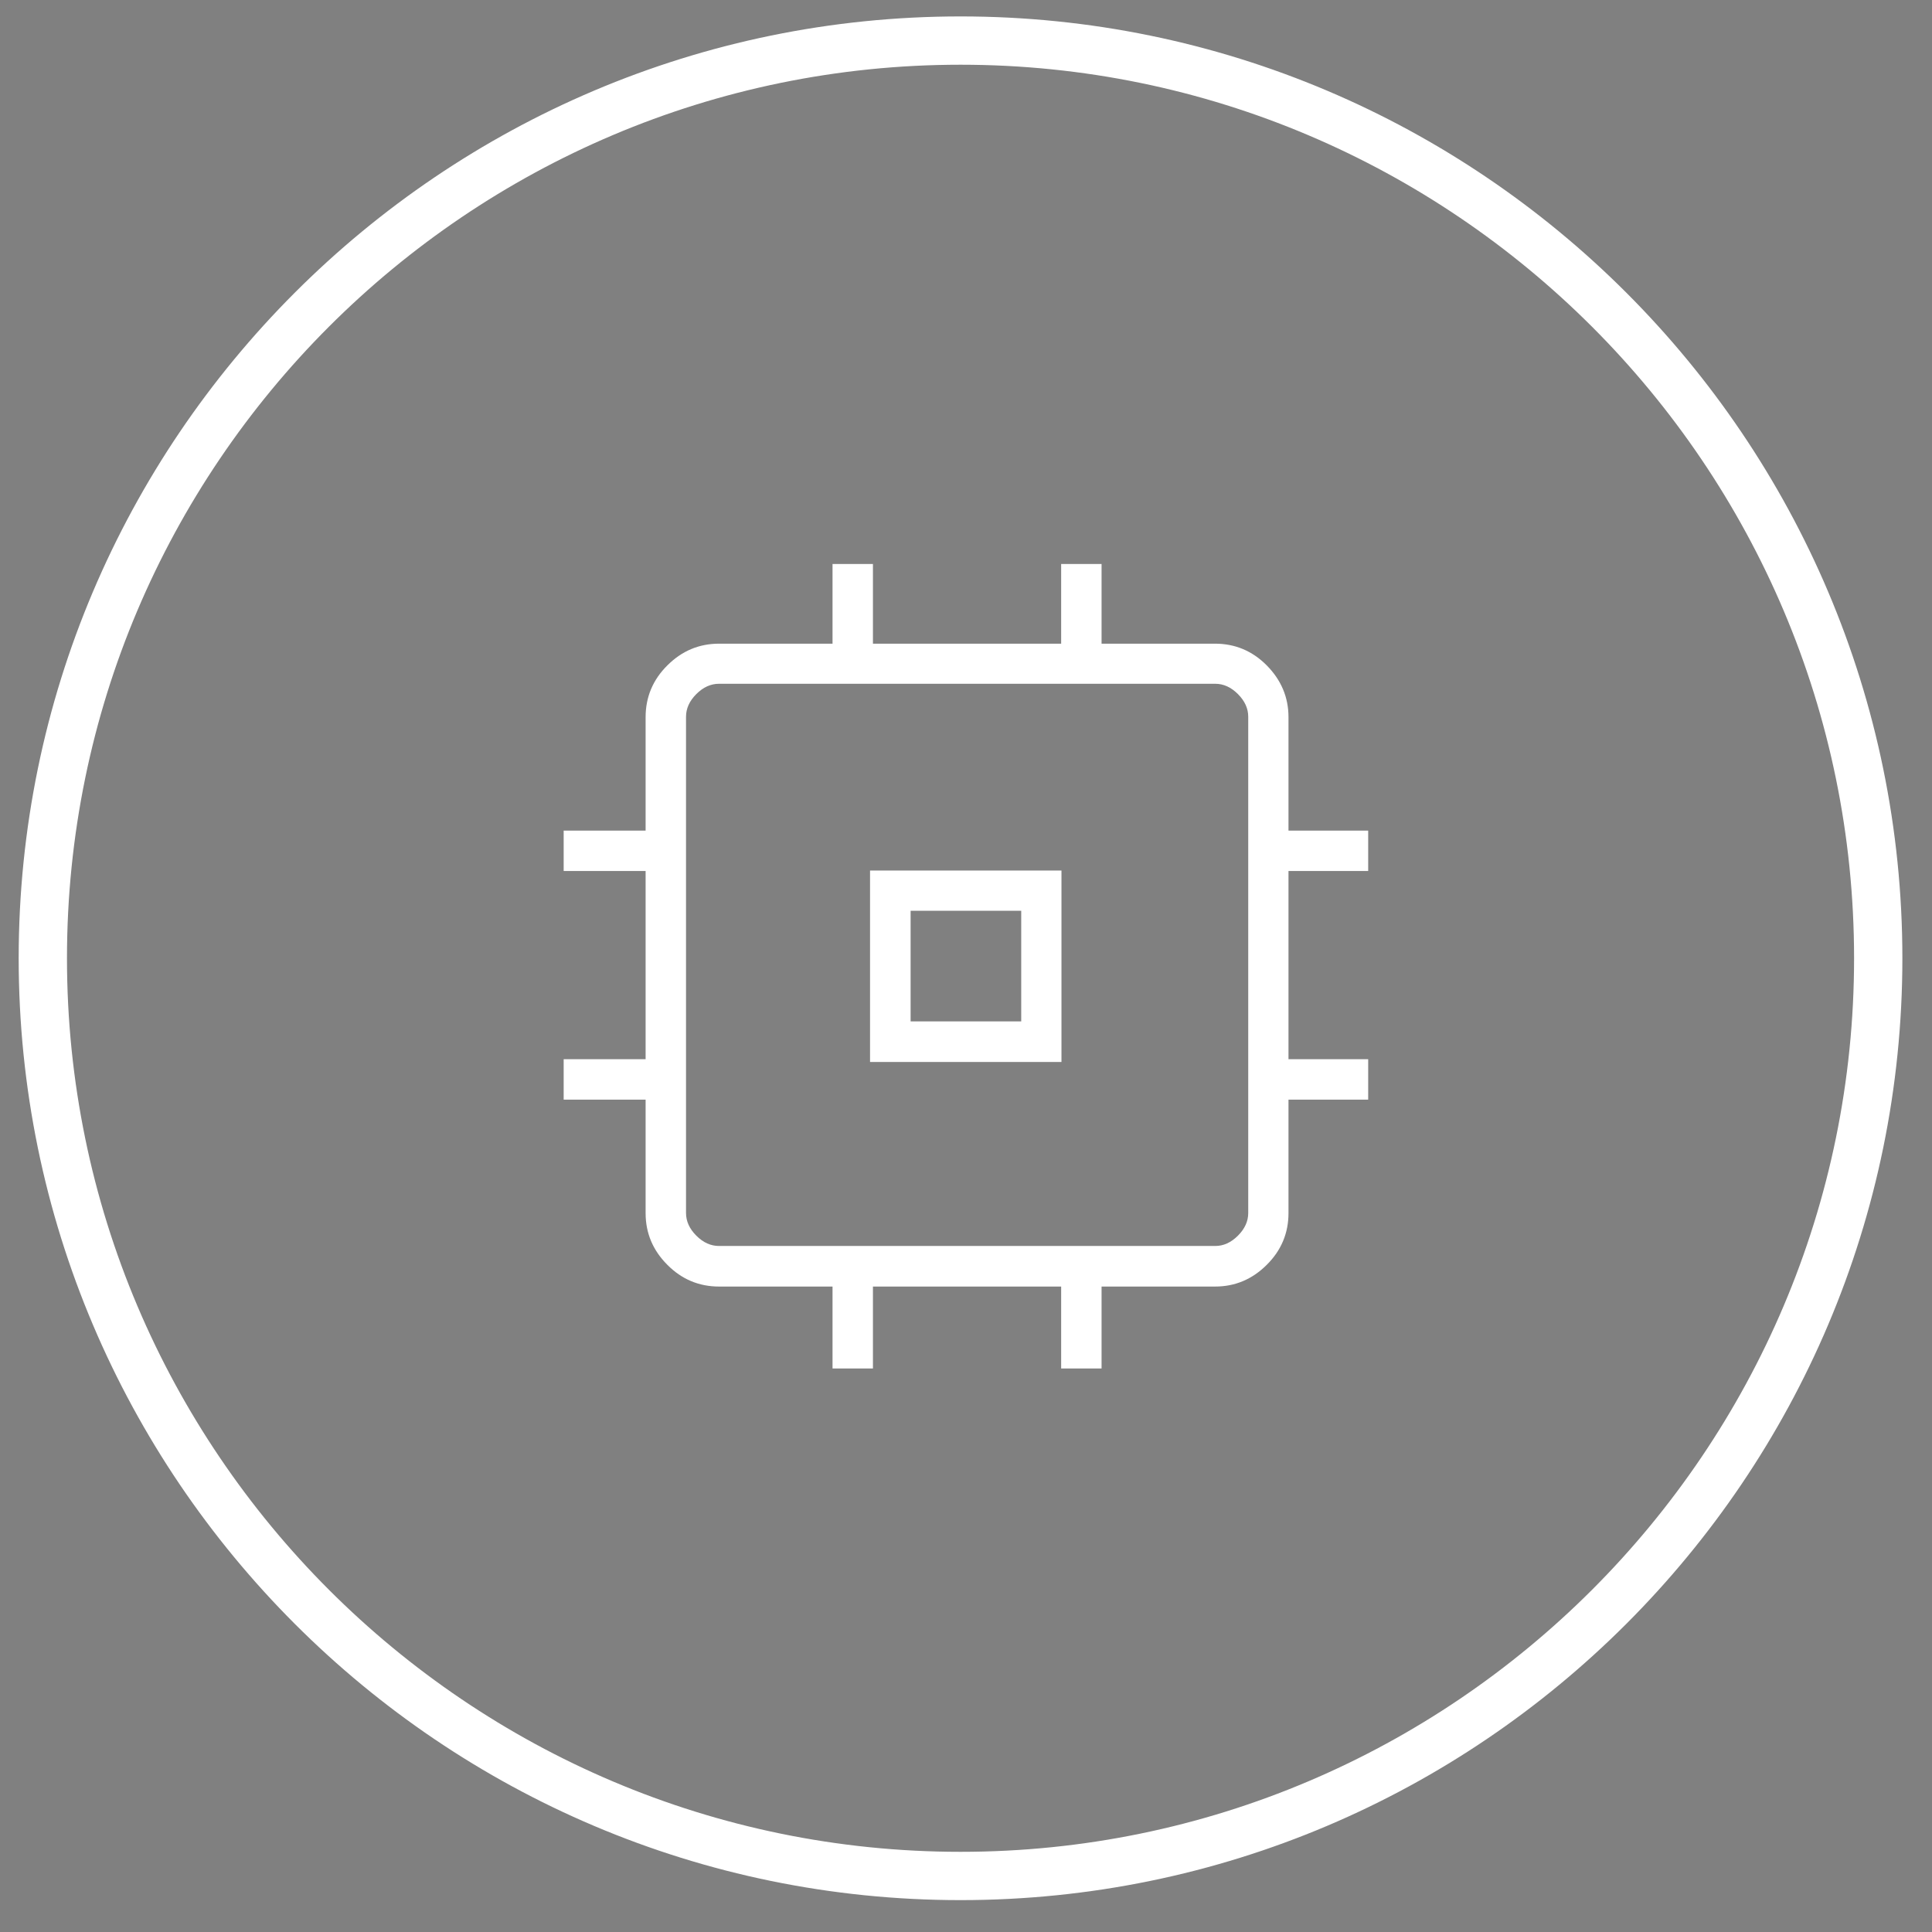
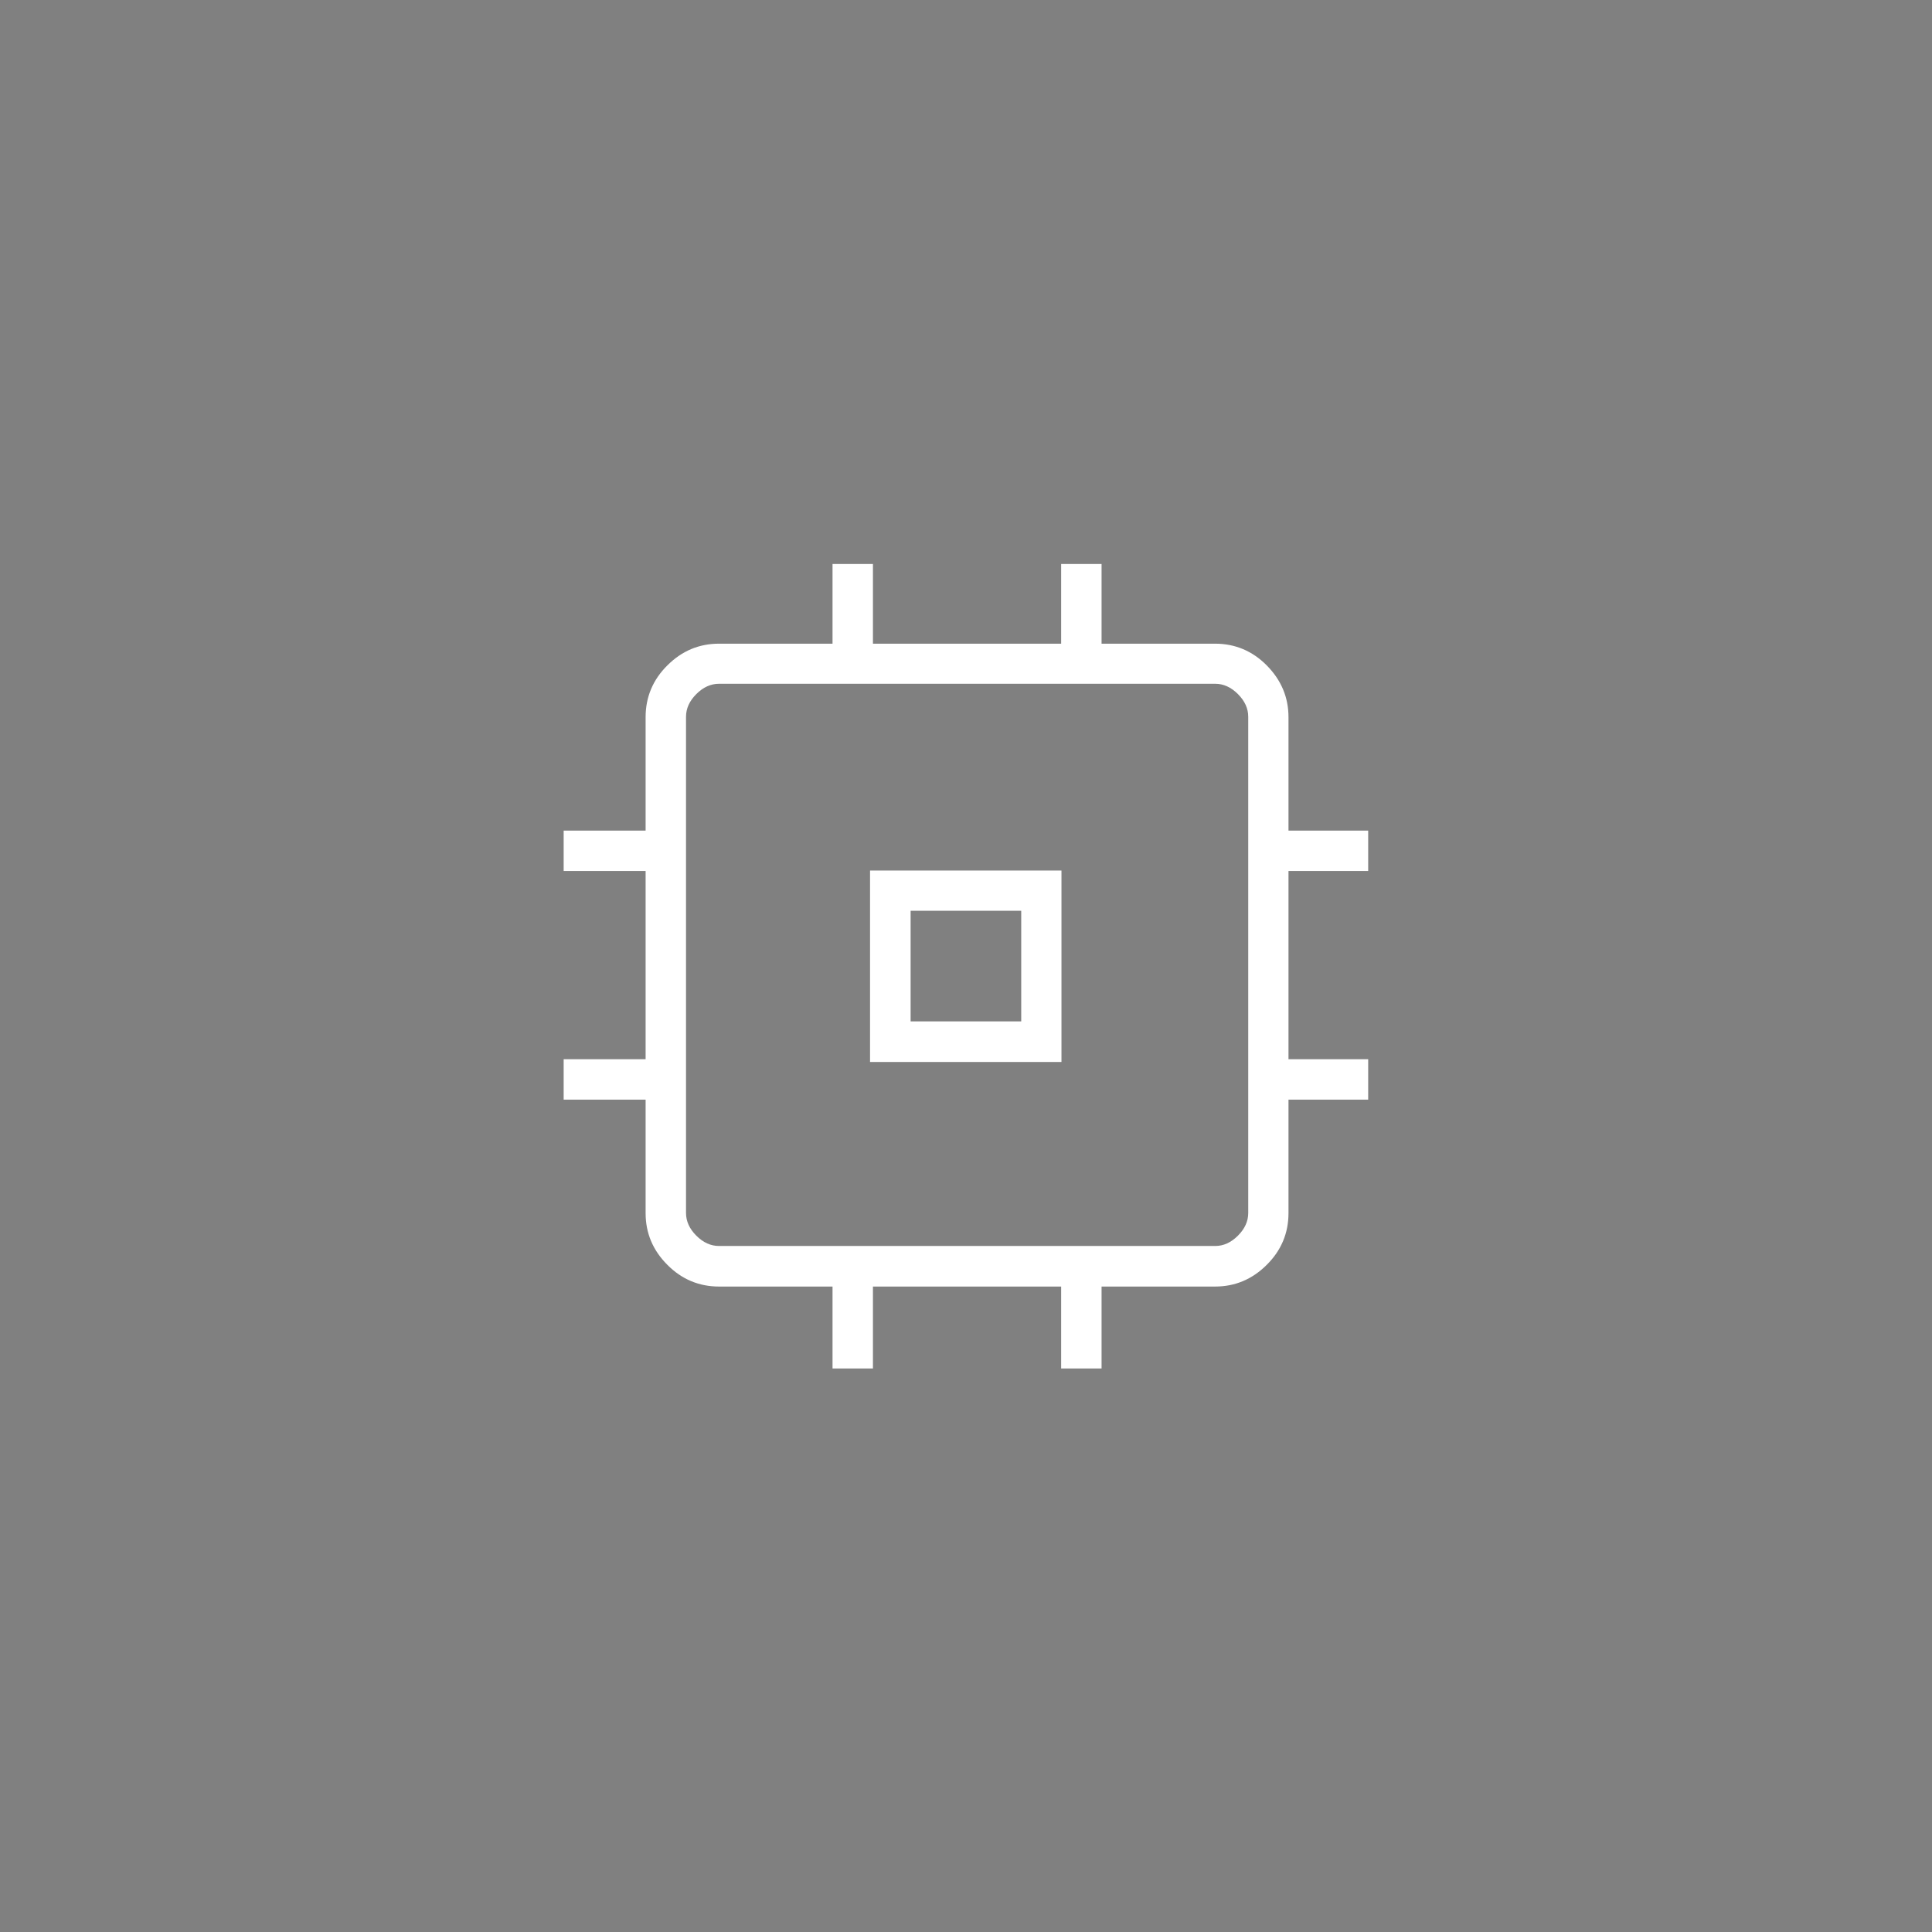
<svg xmlns="http://www.w3.org/2000/svg" id="Capa_1" version="1.1" viewBox="0 0 120 120">
  <rect x="0" y="0" width="120" height="120" fill="#808080" stroke="none" />
  <defs>
    <style>
      .st0 {
        fill: #fff;
      }

      .st1 {
        fill: blue;
        stroke: #fff;
        stroke-miterlimit: 10;
        stroke-width: 3px;
      }
    </style>
  </defs>
-   <path class="st1" d="M59.66,59.52" />
-   <path class="st0" d="M59.66,118.02C27.4,118.02,1.16,91.77,1.16,59.52S27.4,1.02,59.66,1.02s58.5,26.24,58.5,58.5-26.24,58.5-58.5,58.5ZM59.66,4.02C29.05,4.02,4.16,28.91,4.16,59.52s24.9,55.5,55.5,55.5,55.5-24.9,55.5-55.5S90.26,4.02,59.66,4.02Z" />
  <path class="st0" d="M54.04,65.96v-11.89h11.89v11.89h-11.89ZM56.56,63.44h6.87v-6.87h-6.87v6.87ZM51.71,85v-5.09h-7.05c-1.24,0-2.32-.45-3.21-1.35-.9-.9-1.35-1.97-1.35-3.21v-7.05h-5.09v-2.51h5.09v-11.69h-5.09v-2.51h5.09v-7.05c0-1.24.45-2.32,1.35-3.21.9-.9,1.97-1.35,3.21-1.35h7.05v-4.95h2.51v4.95h11.69v-4.95h2.51v4.95h7.05c1.24,0,2.32.45,3.21,1.35s1.35,1.97,1.35,3.21v7.05h4.95v2.51h-4.95v11.69h4.95v2.51h-4.95v7.05c0,1.24-.45,2.32-1.35,3.21-.9.9-1.97,1.35-3.21,1.35h-7.05v5.09h-2.51v-5.09h-11.69v5.09h-2.51ZM75.48,77.39c.51,0,.98-.21,1.41-.64.43-.43.64-.9.64-1.41v-30.82c0-.51-.21-.98-.64-1.41-.43-.43-.9-.64-1.41-.64h-30.82c-.51,0-.98.21-1.41.64-.43.43-.64.9-.64,1.41v30.82c0,.51.21.98.64,1.41s.9.64,1.41.64c0,0,30.82,0,30.82,0Z" />
</svg>